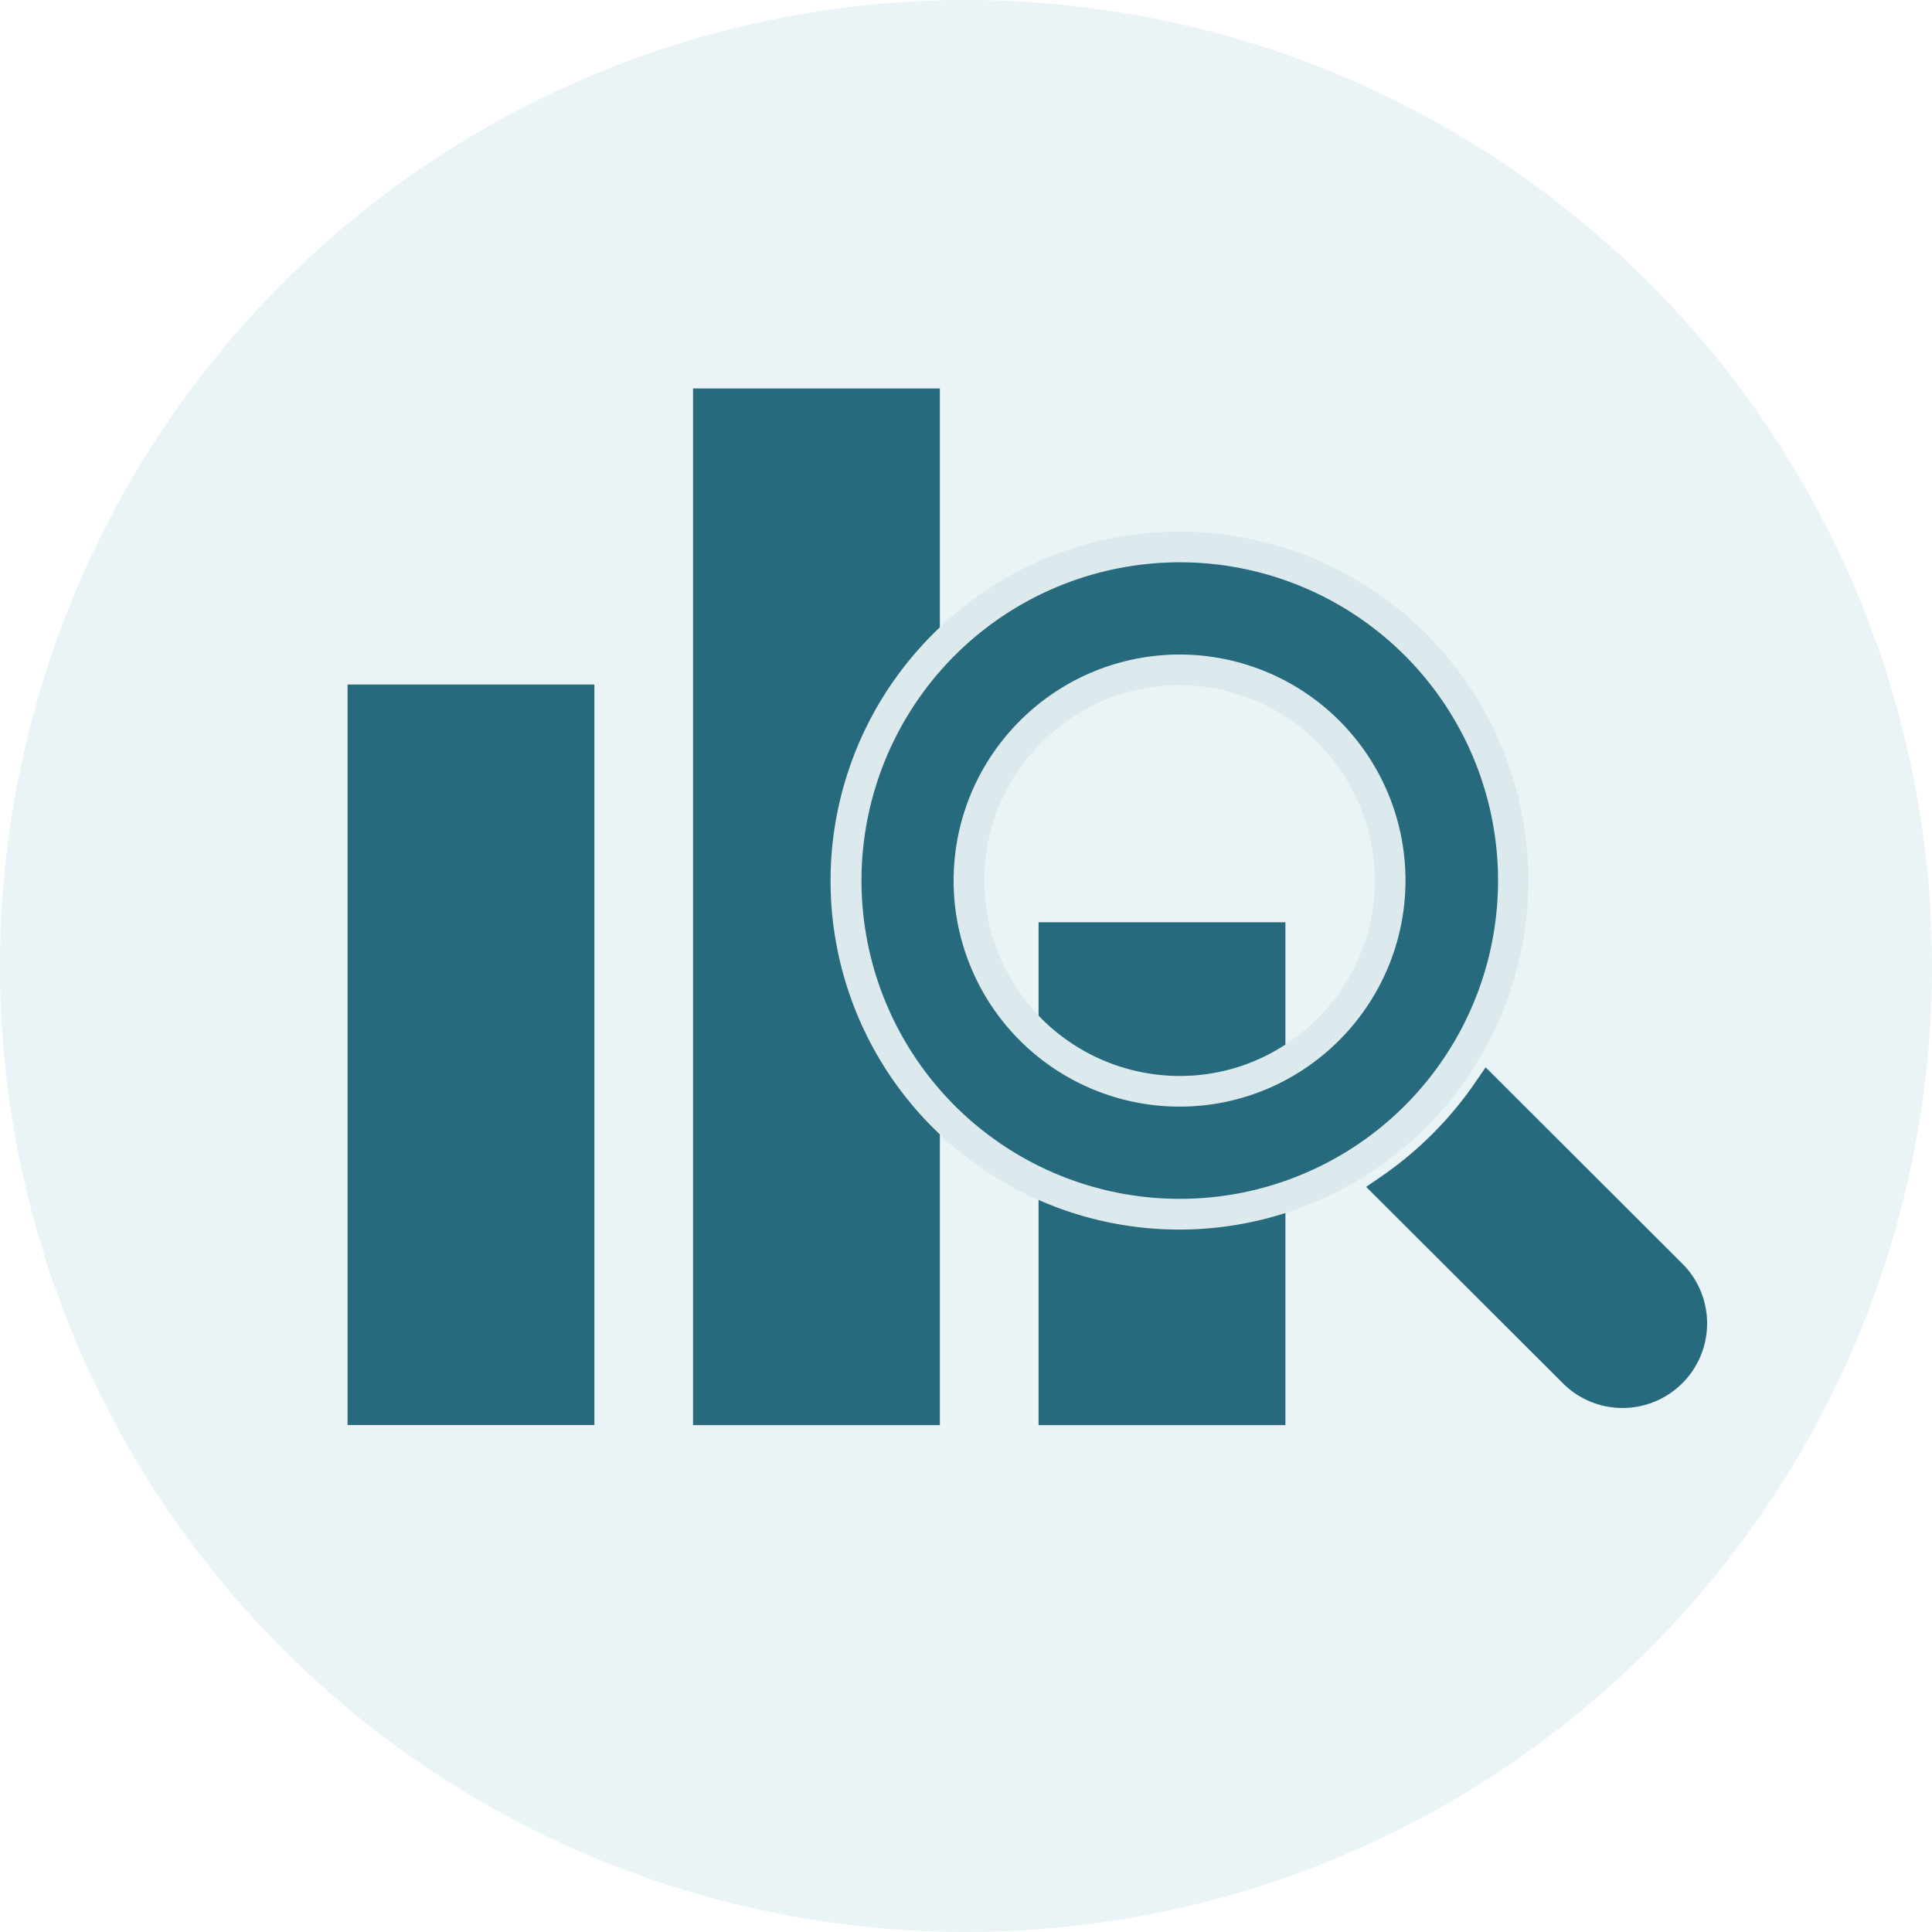
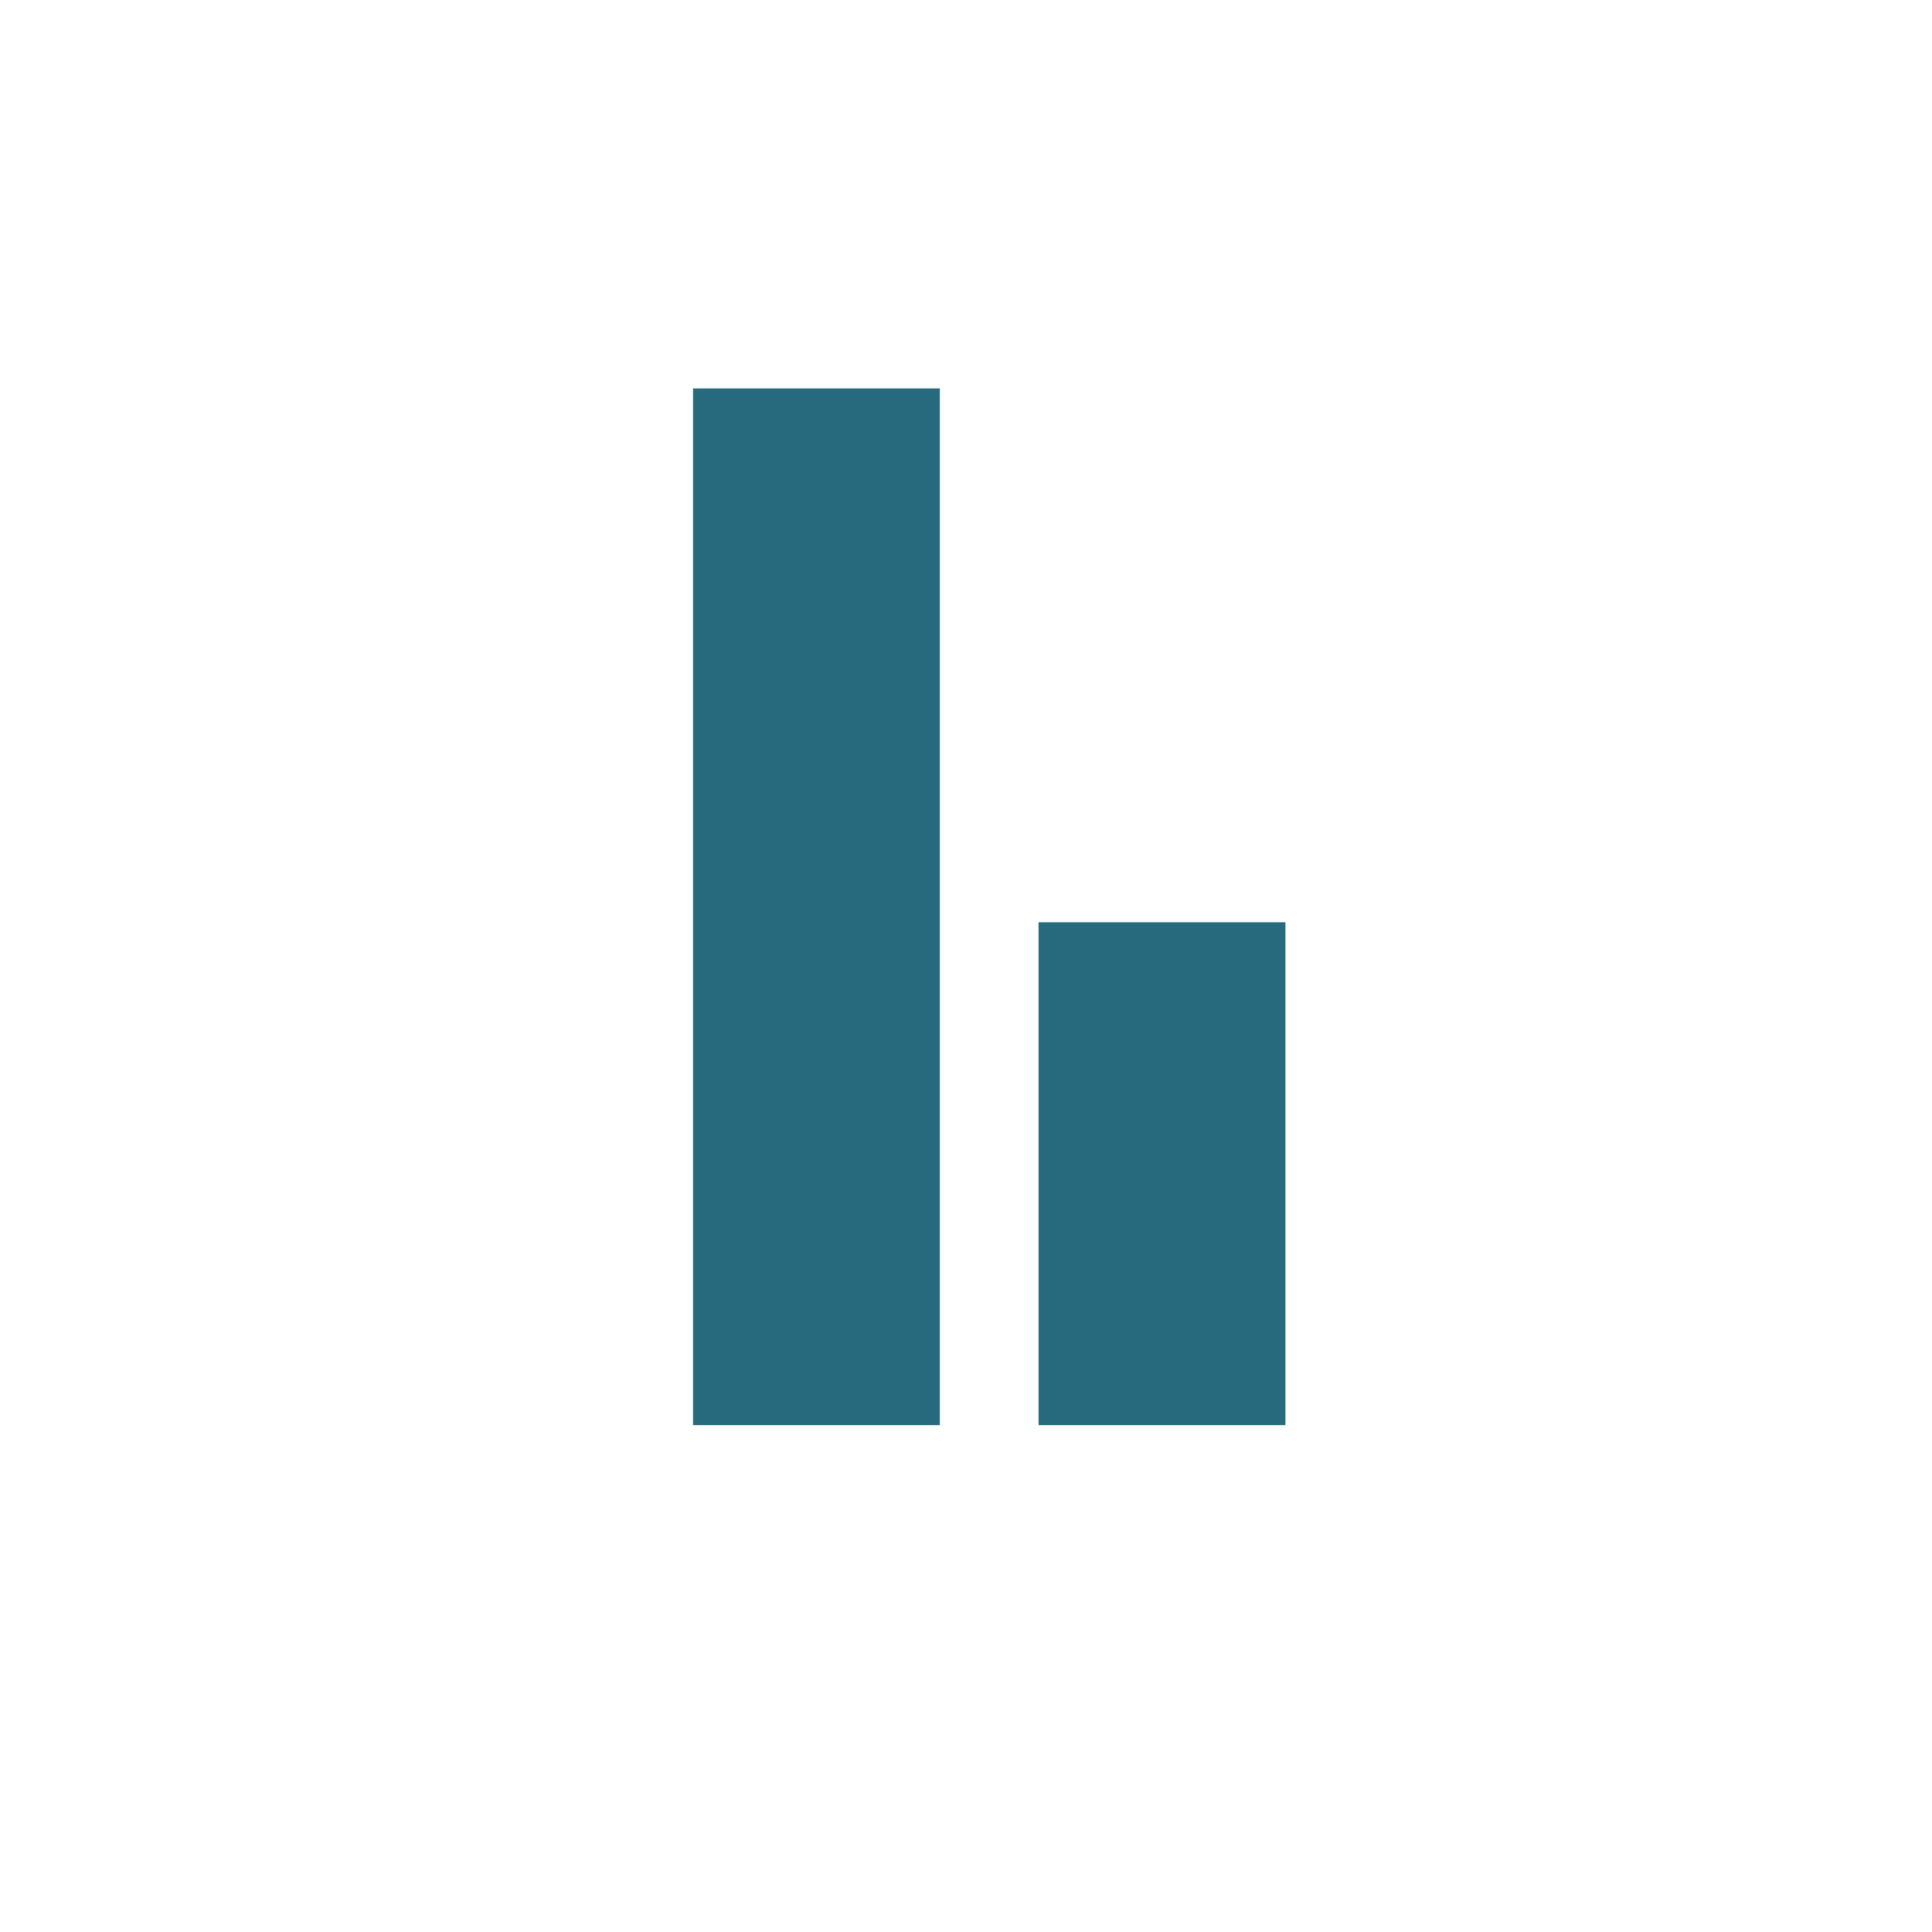
<svg xmlns="http://www.w3.org/2000/svg" width="189" height="189" viewBox="0 0 189 189">
  <defs>
    <clipPath id="clip-path">
-       <rect id="長方形_439" data-name="長方形 439" width="134.491" height="101.415" transform="translate(0 0)" fill="none" />
-     </clipPath>
+       </clipPath>
  </defs>
  <g id="a" transform="translate(34 38)">
-     <path id="パス_536" data-name="パス 536" d="M94.5,0A94.5,94.5,0,1,1,0,94.5,94.5,94.5,0,0,1,94.5,0Z" transform="translate(-34 -38)" fill="rgba(48,133,154,0.1)" />
-     <rect id="長方形_436" data-name="長方形 436" width="24.146" height="72.439" transform="translate(0 28.964)" fill="#276a7d" />
    <rect id="長方形_437" data-name="長方形 437" width="24.147" height="49.193" transform="translate(67.6 52.222)" fill="#276a7d" />
    <rect id="長方形_438" data-name="長方形 438" width="24.146" height="101.415" transform="translate(33.796 0)" fill="#276a7d" />
    <g id="グループ_578" data-name="グループ 578">
      <g id="グループ_577" data-name="グループ 577" clip-path="url(#clip-path)">
-         <path id="パス_486" data-name="パス 486" d="M81.387,80.783a32.63,32.63,0,0,1-27.52-50.144A33.054,33.054,0,0,1,63.894,20.607a32.62,32.62,0,0,1,45.015,45.041A33.006,33.006,0,0,1,98.883,75.68a32.455,32.455,0,0,1-17.5,5.1m0-53.25a20.3,20.3,0,0,0-9.4,2.276,20.892,20.892,0,0,0-8.925,8.926,20.363,20.363,0,0,0-2.275,9.41,20.63,20.63,0,0,0,20.6,20.613,20.323,20.323,0,0,0,9.4-2.277,20.875,20.875,0,0,0,8.919-8.929,20.337,20.337,0,0,0,2.277-9.407,20.63,20.63,0,0,0-20.6-20.612" fill="#276a7d" />
-         <path id="パス_487" data-name="パス 487" d="M81.388,17.007A31.136,31.136,0,1,1,64.7,21.872a31.162,31.162,0,0,1,16.687-4.865m0,53.25a21.94,21.94,0,0,0,10.091-2.444,22.243,22.243,0,0,0,9.566-9.576A22.093,22.093,0,0,0,71.3,28.476a22.249,22.249,0,0,0-9.57,9.572A22.109,22.109,0,0,0,81.388,70.257m0-56.25a33.953,33.953,0,0,0-18.3,5.336A34.544,34.544,0,0,0,52.6,29.833,34.113,34.113,0,0,0,99.691,76.944a34.547,34.547,0,0,0,10.485-10.49A34.131,34.131,0,0,0,81.388,14.007m0,53.25a19.128,19.128,0,0,1-19.1-19.112A18.851,18.851,0,0,1,64.4,39.422a19.36,19.36,0,0,1,8.277-8.279,18.818,18.818,0,0,1,8.713-2.111,19.128,19.128,0,0,1,19.1,19.113,18.842,18.842,0,0,1-2.109,8.718A19.354,19.354,0,0,1,90.1,65.147a18.829,18.829,0,0,1-8.716,2.11" fill="#dceaed" />
        <path id="パス_488" data-name="パス 488" d="M124.731,99.736a8.207,8.207,0,0,1-5.844-2.423L99.644,78.107l1.49-1.022a35.665,35.665,0,0,0,9.178-9.184l1.02-1.491,19.244,19.207a8.27,8.27,0,0,1-5.845,14.119" fill="#276a7d" />
      </g>
    </g>
  </g>
</svg>